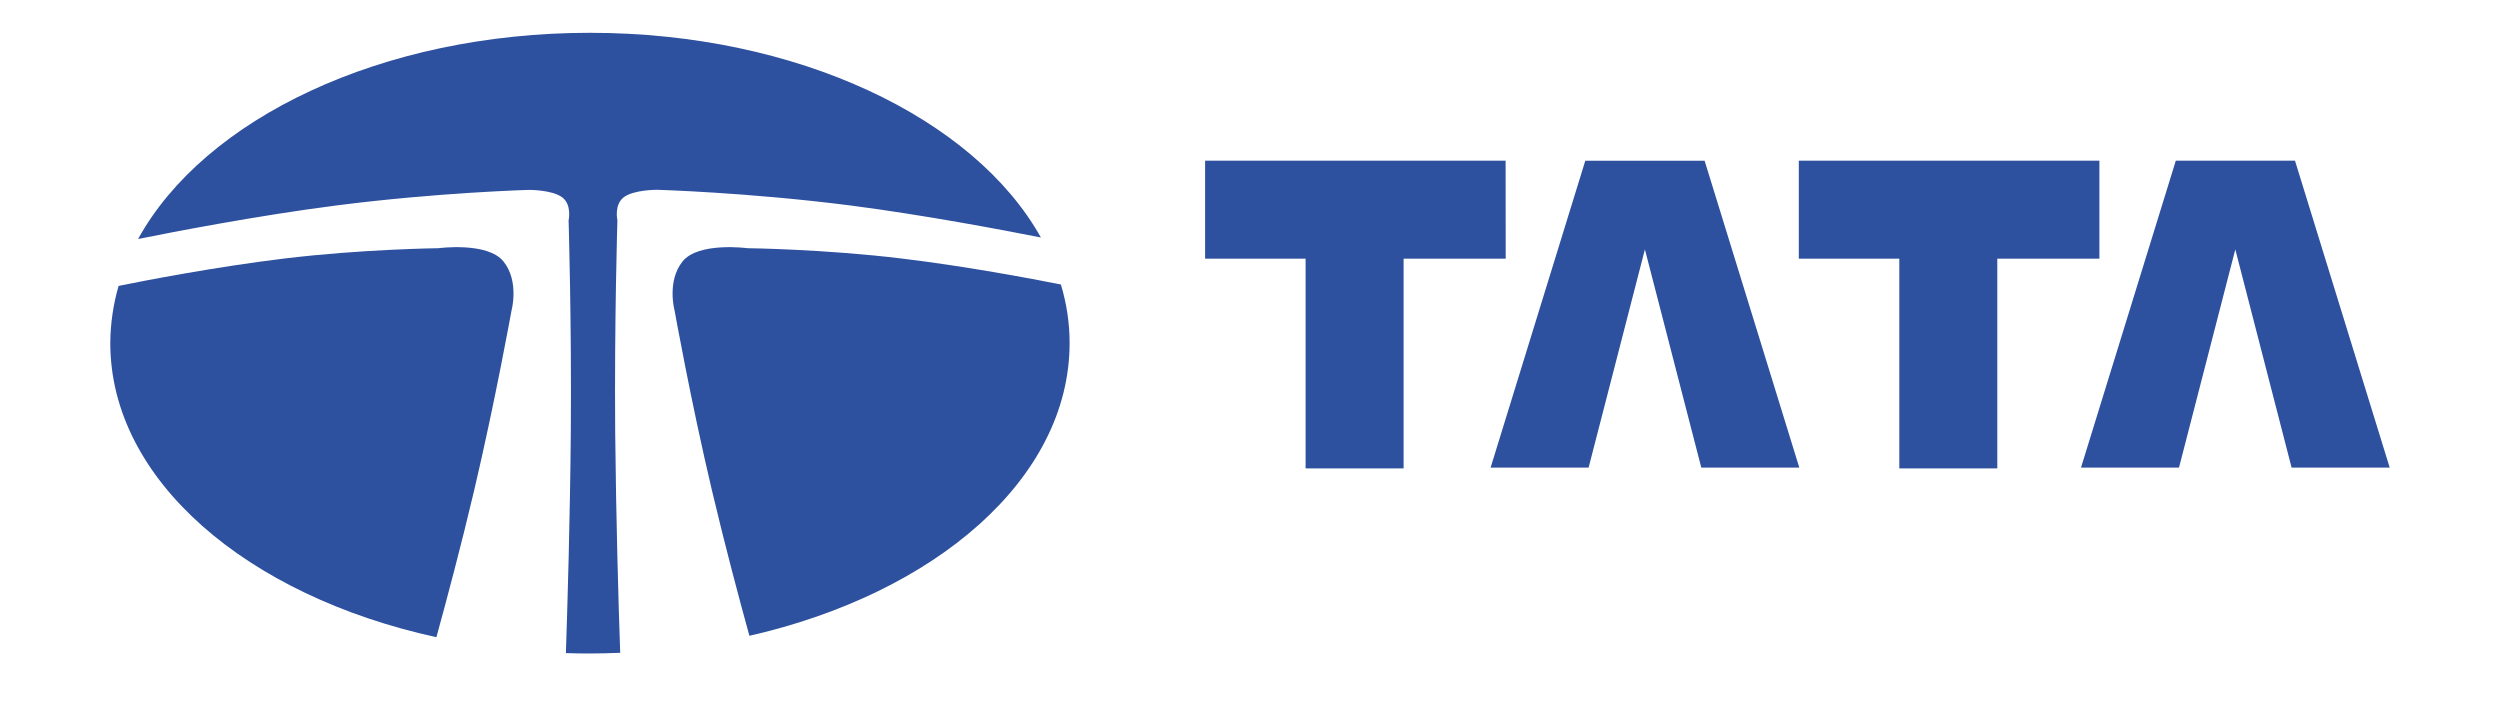
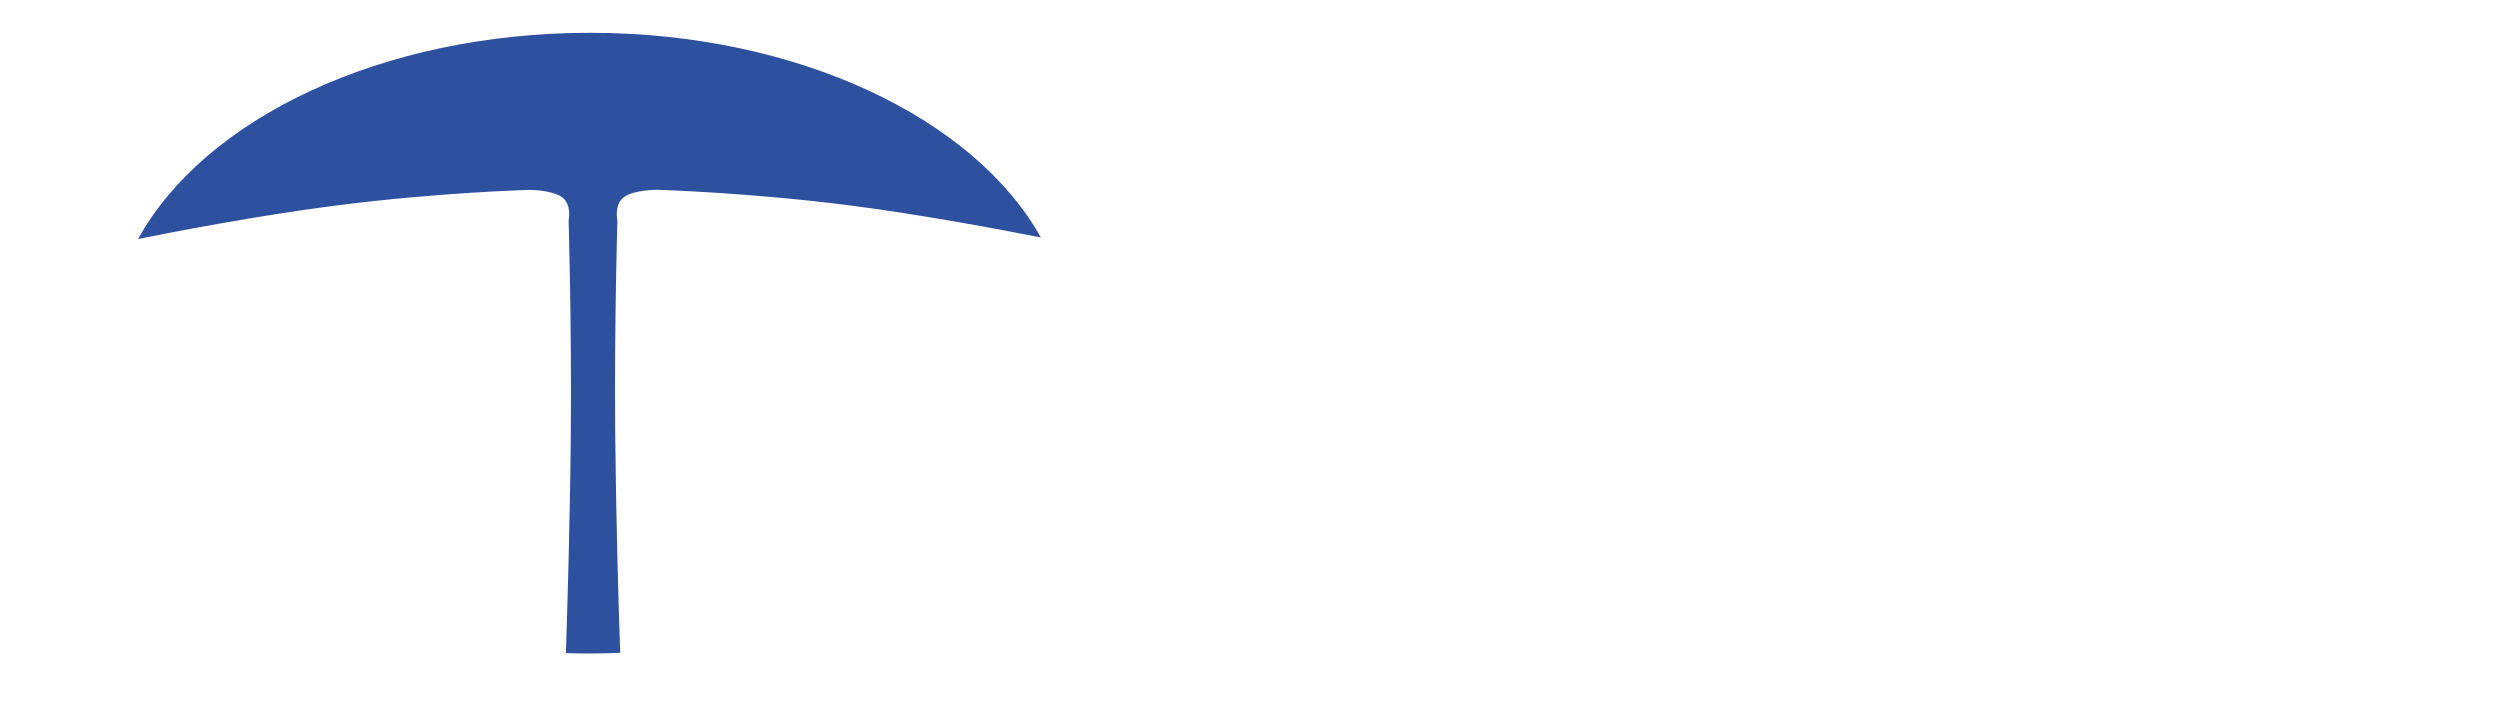
<svg xmlns="http://www.w3.org/2000/svg" version="1.1" id="Layer_1" x="0px" y="0px" viewBox="0 0 2500 704.6" style="enable-background:new 0 0 2500 704.6;" xml:space="preserve">
  <style type="text/css">
	.st0{fill-rule:evenodd;clip-rule:evenodd;fill:#2D509F;}
</style>
  <g>
-     <path class="st0" d="M1505.6,160.7h-300.5v98h100.5v209.7h98V258.7h102.1L1505.6,160.7L1505.6,160.7z M1799.3,467.6l-94.7-306.9   h-119.3l-94.7,306.9h98l56.3-218.2l56.4,218.2L1799.3,467.6L1799.3,467.6z M2099.3,160.7h-300.5v98h100.5v209.7h98V258.7h102.1   V160.7z M2389.7,467.6L2295,160.7h-119.2L2081,467.6h98l56.3-218.2l56.3,218.2L2389.7,467.6L2389.7,467.6z M474.3,489.8   c21.3-90.7,37.2-179.2,37.2-179.2s8-29.2-8-49.1c-15.9-19.9-65-13.3-65-13.3s-76.3,0.9-154,10.3c-69.2,8.4-139.9,22.1-165.9,27.4   c-5.4,18.6-8.2,37.9-8.3,57.3c0,136.6,136.5,252.6,326.1,294C446.4,600.9,461.3,545,474.3,489.8L474.3,489.8z" />
    <path class="st0" d="M615.2,432.7c-0.9-109.9,2.2-212.4,2.2-212.4s-3.5-15.4,6.3-23c10.1-7.7,33.5-7.5,33.5-7.5   s90.9,2.6,192.7,15.6c74.3,9.6,154.7,24.9,191,32.1C974.2,118.1,797.4,32.8,589.9,32.8c-208.4,0-385.7,86-451.8,206.2   c31.8-6.4,118.3-23.3,198-33.5c101.8-13.1,192.7-15.6,192.7-15.6s23.4-0.2,33.5,7.5c9.8,7.5,6.3,23,6.3,23s3.1,102.5,2.2,212.4   c-0.7,84.2-3.3,172.6-4.9,220.3c8,0.3,15.9,0.4,24,0.4c10.2,0,20.2-0.3,30.3-0.7C618.5,604.9,616,516.8,615.2,432.7L615.2,432.7z" />
-     <path class="st0" d="M901.5,258.5c-77.7-9.4-154-10.3-154-10.3s-49.1-6.6-65,13.3c-15.9,19.9-7.9,49.1-7.9,49.1   s15.8,88.5,37.2,179.2c12.9,54.6,27.6,109.8,37.6,146c186.5-42.5,320.2-157.5,320.2-292.7c0-20.1-3-39.6-8.7-58.6   C1030.7,278.5,965.5,266.2,901.5,258.5L901.5,258.5z" />
  </g>
  <g id="Layer_2">
</g>
</svg>